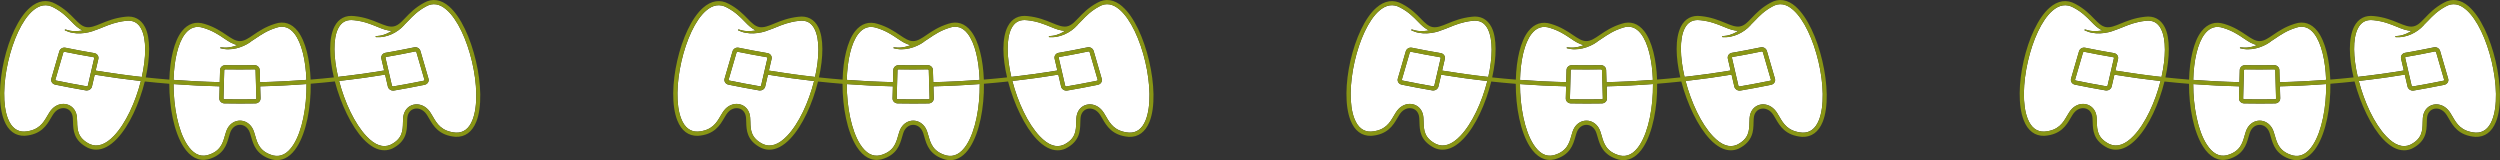
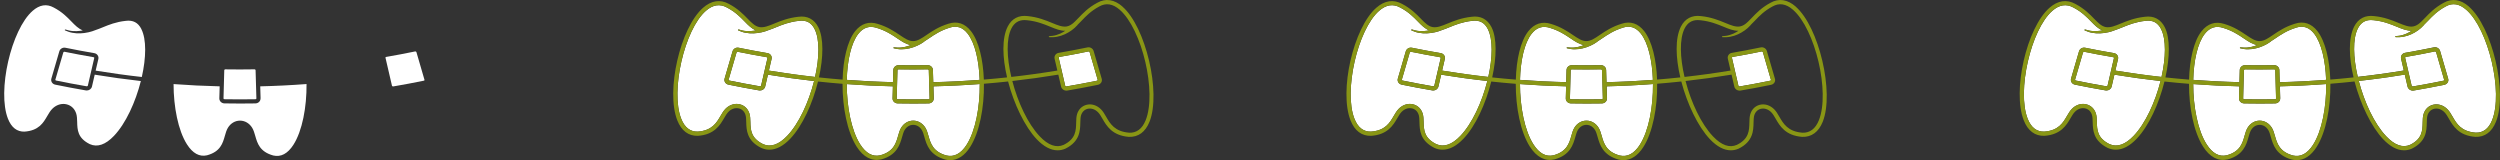
<svg xmlns="http://www.w3.org/2000/svg" id="Capa_2" data-name="Capa 2" viewBox="0 0 1200 76.84">
  <rect x="0" y="0" width="1200" height="76.84" fill="#333333" stroke="none" />
  <defs>
    <style>      .cls-1 {        fill: #fff;      }      .cls-2 {        fill: #899615;      }    </style>
  </defs>
  <g id="OBJECTS">
    <g>
      <path class="cls-1" d="m67.85,13.92c-1.57-3.09-4.03-4.37-7.51-3.91-4.67.5-8.07,1.89-11.07,3.12-1.16.48-2.26.92-3.33,1.27-1.15.48-2.27.82-3.43,1.09-1.28.29-2.57.46-3.87.52-1.3.07-2.59-.04-3.84-.26-1.26-.2-2.45-.66-3.58-1.15-.12-.05-.17-.19-.1-.31.06-.11.19-.16.31-.13,0,0,.01,0,.02,0,1.15.36,2.31.67,3.53.74,1.21.09,2.42.06,3.63-.12.37-.05.74-.14,1.11-.21-2.06-.78-3.64-2.39-5.42-4.22-2.12-2.18-4.52-4.65-8.53-6.74-3.38-1.87-6.77-1.33-10.12,1.6C5.34,14.25-1.4,43.79,3.83,57.02c1.66,4.2,4.33,6.25,7.93,6.16,6.84-.49,9.02-4.21,10.93-7.5.74-1.27,1.44-2.47,2.36-3.4,1.51-1.55,3.44-2.39,5.37-2.39.52,0,1.04.06,1.56.19,2.23.54,3.91,2.18,4.62,4.49.37,1.18.4,2.53.44,3.96.1,3.81.2,7.75,6.06,10.65,3.62,1.63,7.54.3,11.6-3.96,5.67-5.95,10.36-16.23,12.91-26.32-7.39-.83-14.77-1.85-22.15-3.06l-1.32,5.71c-.26,1.11-1.33,1.89-2.5,1.89-.15,0-.3-.01-.44-.04-4.89-.84-9.84-1.77-14.7-2.77-.69-.14-1.28-.55-1.62-1.12-.32-.54-.4-1.17-.23-1.77l3.82-13.09c.36-1.24,1.66-2,2.95-1.73,4.6.94,9.27,1.82,13.88,2.6.65.11,1.23.48,1.59,1.02.35.52.46,1.15.32,1.77l-1.3,5.59c7.38,1.21,14.76,2.23,22.16,3.05,2.08-9.21,2.3-18.04-.23-23Z" />
      <path class="cls-1" d="m125.06,47.2c.02.61-.21,1.2-.64,1.66-.46.48-1.12.76-1.8.78-2.41.04-4.84.06-7.26.06-2.55,0-5.1-.02-7.64-.07-.69-.01-1.34-.3-1.8-.78-.43-.45-.66-1.04-.64-1.65l.16-5.76c-7.38-.17-14.76-.53-22.13-1.08,0,10.82,2.17,22.24,6.42,28.91,2.76,4.33,6,6.11,9.64,5.27,6.41-1.73,7.56-5.78,8.57-9.34.39-1.39.77-2.71,1.42-3.8,1.29-2.19,3.48-3.5,5.85-3.5h0c2.38,0,4.57,1.32,5.88,3.52.65,1.09,1.03,2.4,1.43,3.8,1.02,3.57,2.17,7.63,8.63,9.41,3.67.87,6.93-.85,9.68-5.12,4.29-6.68,6.41-18.23,6.31-29.17-7.41.56-14.82.93-22.23,1.1l.17,5.76Z" />
-       <path class="cls-1" d="m132.69,13.28c-4.4,1.35-7.34,3.35-9.93,5.11-.76.52-1.5,1.01-2.22,1.46-.03.04-.05.09-.1.13-.03.02-.05.05-.08.07-1.1.8-2.18,1.38-3.35,1.92-1.16.52-2.37.93-3.61,1.23-1.23.31-2.51.44-3.77.45-1.27.04-2.52-.19-3.74-.47-.13-.03-.21-.16-.18-.29.03-.12.14-.2.26-.18,0,0,.01,0,.02,0,1.2.14,2.4.23,3.59.07,1.19-.13,2.35-.39,3.47-.79.32-.11.64-.26.95-.39-2.24-.36-4.2-1.67-6.42-3.17-2.59-1.75-5.54-3.73-9.92-5.05-3.5-1.15-6.47-.17-8.85,2.9-3.46,4.45-5.27,12.92-5.5,22.06,7.38.55,14.77.92,22.16,1.09l.16-5.82c.04-1.3,1.18-2.32,2.48-2.32,4.67.08,9.4.07,14.06-.01,1.3-.02,2.44,1.02,2.48,2.32l.17,5.84c7.42-.17,14.84-.54,22.25-1.11-.31-9.16-2.21-17.65-5.74-22.18-2.37-3.04-5.28-4.01-8.66-2.88Z" />
-       <path class="cls-1" d="m214.33,4.65c-3.3-2.88-6.6-3.41-9.81-1.58-4.02,2.15-6.41,4.66-8.51,6.87-.65.68-1.27,1.32-1.9,1.92-.02.04-.02.07-.05.11-.02.03-.04.06-.07.08-.88.99-1.8,1.77-2.81,2.51-1.01.73-2.1,1.36-3.24,1.87-1.14.53-2.36.9-3.61,1.15-1.24.27-2.54.28-3.8.23-.13,0-.25-.12-.25-.25,0-.12.09-.22.21-.23,0,0,.01,0,.02,0,1.21-.08,2.42-.22,3.55-.6,1.13-.35,2.22-.82,3.22-1.42.3-.18.58-.38.87-.58-2.29.06-4.55-.86-7.12-1.92-3-1.24-6.41-2.64-11.06-3.12-.47-.06-.92-.09-1.35-.09-2.86,0-4.92,1.33-6.29,4.03-2.53,4.98-2.23,13.92-.05,23.26,7.38-.83,14.75-1.84,22.11-3.06l-1.32-5.67c-.15-.62-.03-1.26.32-1.79.35-.53.93-.91,1.58-1.02,4.61-.79,9.28-1.68,13.88-2.63,1.29-.27,2.59.5,2.96,1.75l3.87,13.3c.18.61.1,1.25-.23,1.79-.34.57-.93.98-1.62,1.12-4.86,1-9.8,1.93-14.7,2.76-.15.02-.29.04-.44.04-1.17,0-2.25-.79-2.5-1.9l-1.34-5.79c-7.35,1.22-14.71,2.23-22.08,3.06,2.64,10.16,7.42,20.51,13.16,26.56,4.07,4.29,7.94,5.66,11.5,4.08,5.82-2.87,5.91-6.86,5.99-10.71.03-1.44.06-2.81.43-4.01.69-2.32,2.37-3.97,4.6-4.51,2.42-.59,5.03.26,6.96,2.26.92.94,1.62,2.16,2.37,3.45,1.93,3.35,4.13,7.14,11.03,7.69,3.6.16,6.31-1.86,7.96-6,5.38-13.44-1.72-43.67-12.45-53.02Z" />
      <path class="cls-1" d="m31.01,24.85s-.07-.01-.1-.01c-.23,0-.47.15-.53.35l-3.82,13.09s-.02.1.02.18c.06.09.17.16.31.19,4.84,1,9.76,1.93,14.63,2.76.32.06.61-.13.65-.33l3.07-13.26c.02-.08,0-.15-.04-.21-.05-.08-.14-.13-.26-.15-4.64-.79-9.33-1.67-13.95-2.61Z" />
      <path class="cls-1" d="m188.8,41.48c4.88-.83,9.8-1.76,14.64-2.75.14-.03.25-.1.3-.19.04-.06.05-.13.02-.2l-3.87-13.3c-.06-.21-.29-.36-.53-.36-.04,0-.07,0-.1.01-4.62.96-9.31,1.84-13.94,2.64-.11.02-.2.07-.25.15-.05.07-.06.15-.04.23l3.11,13.42c.05.21.34.4.66.35Z" />
      <path class="cls-1" d="m122.66,33.66c0-.21-.21-.38-.44-.38,0,0,0,0,0,0-4.68.08-9.44.09-14.13.01h0c-.23,0-.43.17-.44.38l-.37,13.58c0,.08.03.15.09.22.09.1.24.16.39.16,4.92.09,9.9.09,14.83,0,.15,0,.3-.06.39-.16.06-.07.09-.14.09-.22l-.39-13.6Z" />
-       <path class="cls-2" d="m215.64,3.15c-3.95-3.45-8.14-4.07-12.09-1.82-4.28,2.29-6.89,5.04-9,7.25-.65.69-1.26,1.32-1.86,1.88-.14.07-.27.16-.36.29l-.02.04s-.04.05-.06.08c-1.04.91-2.07,1.57-3.29,1.81-2.12.39-4.34-.53-7.16-1.69-2.98-1.23-6.68-2.75-11.59-3.26-4.36-.56-7.7,1.17-9.66,5.02-2.86,5.63-2.54,14.88-.3,24.4-3.72.4-7.43.75-11.15,1.05-.35-9.54-2.4-18.4-6.18-23.25-2.91-3.73-6.66-4.95-10.85-3.55-4.67,1.43-7.87,3.61-10.44,5.36-2.42,1.65-4.33,2.95-6.47,2.97-2.13,0-4.04-1.3-6.46-2.93-2.58-1.74-5.79-3.9-10.44-5.3-4.3-1.41-8.12-.17-11.03,3.58-3.71,4.78-5.67,13.62-5.93,23.14-3.78-.3-7.56-.66-11.34-1.06,2.13-9.64,2.33-18.89-.33-24.12-1.95-3.83-5.26-5.56-9.53-4.99-4.93.53-8.62,2.04-11.59,3.26-2.82,1.16-5.05,2.07-7.18,1.69-2.09-.4-3.64-2-5.61-4.02-2.11-2.17-4.75-4.88-9.02-7.11C22.59-.43,18.31.21,14.32,3.71,3.33,13.35-3.6,43.66,1.96,57.76c1.97,5,5.39,7.56,9.9,7.42,7.94-.56,10.61-5.15,12.56-8.49.68-1.16,1.31-2.25,2.06-3.01,1.42-1.46,3.3-2.08,5.03-1.66,1.53.37,2.69,1.51,3.18,3.13.29.93.32,2.14.35,3.43.1,3.78.23,8.95,7.2,12.4,1.28.57,2.58.86,3.9.86,3.29,0,6.69-1.77,10-5.24,5.9-6.19,10.75-16.93,13.36-27.49,3.92.42,7.84.79,11.77,1.1-.03,11.22,2.24,23.05,6.76,30.14,3.22,5.05,7.29,7.17,11.81,6.14,7.54-2.04,8.97-7.07,10.01-10.74.36-1.26.69-2.45,1.21-3.32.95-1.6,2.45-2.52,4.13-2.52h0c1.69,0,3.2.93,4.16,2.54.52.87.86,2.06,1.22,3.32,1.05,3.67,2.48,8.71,10.06,10.8.79.19,1.56.28,2.32.28,3.62,0,6.89-2.13,9.54-6.26,4.56-7.1,6.79-19.06,6.65-30.41,3.87-.31,7.73-.68,11.59-1.09,2.83,10.81,8.01,21.67,13.74,27.71,3.35,3.53,6.76,5.33,10.04,5.33,1.27,0,2.53-.27,3.76-.81,6.94-3.43,7.06-8.66,7.14-12.48.03-1.3.06-2.53.34-3.48.49-1.63,1.64-2.78,3.16-3.15,1.73-.42,3.61.22,5.05,1.71.75.76,1.39,1.88,2.07,3.06,1.96,3.4,4.65,8.05,12.64,8.69,4.52.2,7.97-2.31,9.95-7.25,5.61-14.01-1.8-45.52-12.99-55.27ZM45.26,27.83l-3.07,13.26c-.05.2-.34.38-.65.33-4.87-.83-9.79-1.76-14.63-2.76-.14-.03-.26-.1-.31-.19-.05-.08-.04-.14-.02-.18l3.82-13.09c.06-.2.29-.35.53-.35.04,0,.07,0,.1.01,4.62.95,9.31,1.83,13.95,2.61.11.02.21.07.26.15.04.06.05.14.04.21Zm1.95.45c.14-.62.03-1.25-.32-1.77-.36-.53-.93-.9-1.59-1.02-4.61-.78-9.29-1.66-13.88-2.6-1.29-.26-2.59.5-2.95,1.73l-3.82,13.09c-.18.6-.1,1.23.23,1.77.34.57.93.98,1.62,1.12,4.86,1,9.81,1.94,14.7,2.77.15.03.3.04.44.04,1.17,0,2.24-.78,2.5-1.89l1.32-5.71c7.37,1.22,14.75,2.23,22.15,3.06-2.55,10.1-7.24,20.37-12.91,26.32-4.06,4.26-7.98,5.59-11.6,3.96-5.86-2.9-5.96-6.84-6.06-10.65-.04-1.43-.07-2.78-.44-3.96-.7-2.31-2.39-3.94-4.62-4.49-.51-.13-1.04-.19-1.56-.19-1.93,0-3.86.84-5.37,2.39-.92.93-1.62,2.13-2.36,3.4-1.92,3.29-4.09,7.02-10.93,7.5-3.6.1-6.28-1.96-7.93-6.16C-1.4,43.79,5.34,14.25,15.64,5.21c3.34-2.93,6.74-3.47,10.12-1.6,4.01,2.1,6.41,4.57,8.53,6.74,1.78,1.83,3.36,3.44,5.42,4.22-.37.07-.74.16-1.11.21-1.2.19-2.42.21-3.63.12-1.22-.06-2.38-.38-3.53-.74,0,0-.01,0-.02,0-.12-.04-.25.02-.31.13-.06.12-.02.26.1.31,1.13.49,2.31.95,3.58,1.15,1.25.23,2.55.33,3.84.26,1.3-.05,2.59-.23,3.87-.52,1.17-.27,2.28-.61,3.43-1.09,1.07-.35,2.17-.79,3.33-1.27,3-1.23,6.4-2.62,11.07-3.12,3.48-.46,5.93.82,7.51,3.91,2.53,4.97,2.3,13.79.23,23-7.4-.82-14.79-1.84-22.16-3.05l1.3-5.59Zm93.6,41.22c-2.74,4.27-6.01,5.99-9.68,5.12-6.46-1.78-7.61-5.83-8.63-9.41-.4-1.39-.77-2.71-1.43-3.8-1.3-2.2-3.5-3.52-5.88-3.52h0c-2.37,0-4.56,1.31-5.85,3.5-.65,1.09-1.03,2.41-1.42,3.8-1.01,3.57-2.15,7.61-8.57,9.34-3.64.83-6.88-.95-9.64-5.27-4.25-6.67-6.42-18.09-6.42-28.91,7.37.55,14.75.92,22.13,1.08l-.16,5.76c-.02.61.21,1.2.64,1.65.46.48,1.12.76,1.8.78,2.53.04,5.08.07,7.64.07s4.85-.02,7.26-.06c.69-.01,1.34-.29,1.8-.78.43-.45.66-1.04.64-1.66l-.17-5.76c7.41-.17,14.83-.54,22.23-1.1.1,10.94-2.02,22.49-6.31,29.17Zm-17.76-22.24c0,.08-.03.15-.09.22-.09.1-.23.15-.39.16-4.92.08-9.91.08-14.83,0-.16,0-.3-.06-.39-.16-.06-.07-.09-.14-.09-.22l.37-13.58c0-.21.21-.38.44-.38h0c4.69.07,9.45.07,14.13-.01,0,0,0,0,0,0,.23,0,.43.17.44.38l.39,13.6Zm1.77-7.82l-.17-5.84c-.04-1.3-1.18-2.34-2.48-2.32-4.66.08-9.39.09-14.06.01-1.3,0-2.44,1.02-2.48,2.32l-.16,5.82c-7.39-.17-14.78-.53-22.16-1.09.23-9.14,2.04-17.61,5.5-22.06,2.38-3.07,5.35-4.05,8.85-2.9,4.39,1.32,7.33,3.3,9.92,5.05,2.22,1.5,4.19,2.81,6.42,3.17-.32.13-.63.27-.95.39-1.11.41-2.28.66-3.47.79-1.19.16-2.39.07-3.59-.07,0,0-.01,0-.02,0-.12-.01-.23.06-.26.18-.03.13.05.26.18.29,1.21.28,2.47.51,3.74.47,1.26,0,2.54-.15,3.77-.45,1.24-.29,2.45-.7,3.61-1.23,1.17-.53,2.25-1.12,3.35-1.92.03-.02.06-.04.08-.07.04-.04.06-.09.1-.13.72-.45,1.46-.94,2.22-1.46,2.59-1.76,5.52-3.76,9.93-5.11,3.38-1.13,6.29-.17,8.66,2.88,3.52,4.52,5.42,13.01,5.74,22.18-7.41.56-14.83.94-22.25,1.11Zm93.98,24.24c-6.9-.55-9.1-4.34-11.03-7.69-.75-1.29-1.45-2.51-2.37-3.45-1.93-2.01-4.54-2.85-6.96-2.26-2.23.54-3.91,2.19-4.6,4.51-.37,1.2-.4,2.56-.43,4.01-.09,3.85-.17,7.84-5.99,10.71-3.57,1.58-7.43.21-11.5-4.08-5.74-6.05-10.52-16.4-13.16-26.56,7.37-.83,14.73-1.85,22.08-3.06l1.34,5.79c.26,1.12,1.33,1.9,2.5,1.9.15,0,.29-.01.44-.04,4.9-.83,9.85-1.76,14.7-2.76.68-.14,1.27-.55,1.62-1.12.33-.54.41-1.18.23-1.79l-3.87-13.3c-.37-1.25-1.66-2.02-2.96-1.75-4.59.95-9.26,1.83-13.88,2.63-.65.11-1.23.48-1.58,1.02-.35.53-.47,1.17-.32,1.79l1.32,5.67c-7.36,1.22-14.73,2.23-22.11,3.06-2.18-9.35-2.48-18.28.05-23.26,1.37-2.7,3.43-4.03,6.29-4.03.43,0,.88.03,1.35.09,4.65.48,8.05,1.89,11.06,3.12,2.57,1.06,4.83,1.98,7.12,1.92-.29.2-.57.4-.87.58-1,.61-2.08,1.07-3.22,1.42-1.13.38-2.34.51-3.55.6,0,0-.01,0-.02,0-.12,0-.21.11-.21.23,0,.13.11.24.25.25,1.26.05,2.56.04,3.8-.23,1.24-.24,2.47-.62,3.61-1.15,1.14-.52,2.23-1.15,3.24-1.87,1.02-.74,1.94-1.52,2.81-2.51.02-.03.05-.05.07-.08.02-.03.03-.07.05-.11.63-.59,1.25-1.24,1.9-1.92,2.11-2.21,4.5-4.72,8.51-6.87,3.21-1.83,6.51-1.3,9.81,1.58,10.73,9.35,17.83,39.58,12.45,53.02-1.66,4.14-4.37,6.16-7.96,6Zm-33.79-35.96c-.02-.09,0-.16.04-.23.05-.08.14-.13.25-.15,4.64-.8,9.33-1.68,13.94-2.64.03,0,.07-.01.1-.01.23,0,.47.15.53.36l3.87,13.3c.02.07.01.14-.02.2-.06.09-.17.16-.3.19-4.83.99-9.76,1.92-14.64,2.75-.32.06-.61-.14-.66-.35l-3.11-13.42Z" />
    </g>
    <g>
      <path class="cls-1" d="m391,13.92c-1.57-3.09-4.03-4.37-7.51-3.91-4.67.5-8.07,1.89-11.07,3.12-1.16.48-2.26.92-3.33,1.27-1.15.48-2.27.82-3.43,1.09-1.28.29-2.57.46-3.87.52-1.3.07-2.59-.04-3.84-.26-1.26-.2-2.45-.66-3.58-1.15-.12-.05-.17-.19-.1-.31.06-.11.19-.16.31-.13,0,0,.01,0,.02,0,1.15.36,2.31.67,3.53.74,1.21.09,2.42.06,3.63-.12.37-.05.74-.14,1.11-.21-2.06-.78-3.64-2.39-5.42-4.22-2.12-2.18-4.52-4.65-8.53-6.74-3.38-1.87-6.77-1.33-10.12,1.6-10.31,9.04-17.04,38.58-11.82,51.81,1.66,4.2,4.33,6.25,7.93,6.16,6.84-.49,9.02-4.21,10.93-7.5.74-1.27,1.44-2.47,2.36-3.4,1.51-1.55,3.44-2.39,5.37-2.39.52,0,1.04.06,1.56.19,2.23.54,3.91,2.18,4.62,4.49.37,1.18.4,2.53.44,3.96.1,3.81.2,7.75,6.06,10.65,3.62,1.63,7.54.3,11.6-3.96,5.67-5.95,10.36-16.23,12.91-26.32-7.39-.83-14.77-1.85-22.15-3.06l-1.32,5.71c-.26,1.11-1.33,1.89-2.5,1.89-.15,0-.3-.01-.44-.04-4.89-.84-9.84-1.77-14.7-2.77-.69-.14-1.28-.55-1.62-1.12-.32-.54-.4-1.17-.23-1.77l3.82-13.09c.36-1.24,1.66-2,2.95-1.73,4.6.94,9.27,1.82,13.88,2.6.65.11,1.23.48,1.59,1.02.35.52.46,1.15.32,1.77l-1.3,5.59c7.38,1.21,14.76,2.23,22.16,3.05,2.08-9.21,2.3-18.04-.23-23Z" />
      <path class="cls-1" d="m448.21,47.2c.02.61-.21,1.2-.64,1.66-.46.48-1.12.76-1.8.78-2.41.04-4.84.06-7.26.06-2.55,0-5.1-.02-7.64-.07-.69-.01-1.34-.3-1.8-.78-.43-.45-.66-1.04-.64-1.65l.16-5.76c-7.38-.17-14.76-.53-22.13-1.08,0,10.82,2.17,22.24,6.42,28.91,2.76,4.33,6,6.11,9.64,5.27,6.41-1.73,7.56-5.78,8.57-9.34.39-1.39.77-2.71,1.42-3.8,1.29-2.19,3.48-3.5,5.85-3.5h0c2.38,0,4.57,1.32,5.88,3.52.65,1.09,1.03,2.4,1.43,3.8,1.02,3.57,2.17,7.63,8.63,9.41,3.67.87,6.93-.85,9.68-5.12,4.29-6.68,6.41-18.23,6.31-29.17-7.41.56-14.82.93-22.23,1.1l.17,5.76Z" />
      <path class="cls-1" d="m455.84,13.28c-4.4,1.35-7.34,3.35-9.93,5.11-.76.52-1.5,1.01-2.22,1.46-.03.04-.05.09-.1.13-.03.02-.05.05-.08.07-1.1.8-2.18,1.38-3.35,1.92-1.16.52-2.37.93-3.61,1.23-1.23.31-2.51.44-3.77.45-1.27.04-2.52-.19-3.74-.47-.13-.03-.21-.16-.18-.29.03-.12.14-.2.26-.18,0,0,.01,0,.02,0,1.2.14,2.4.23,3.59.07,1.19-.13,2.35-.39,3.47-.79.32-.11.64-.26.95-.39-2.24-.36-4.2-1.67-6.42-3.17-2.59-1.75-5.54-3.73-9.92-5.05-3.5-1.15-6.47-.17-8.85,2.9-3.46,4.45-5.27,12.92-5.5,22.06,7.38.55,14.77.92,22.16,1.09l.16-5.82c.04-1.3,1.18-2.32,2.48-2.32,4.67.08,9.4.07,14.06-.01,1.3-.02,2.44,1.02,2.48,2.32l.17,5.84c7.42-.17,14.84-.54,22.25-1.11-.31-9.16-2.21-17.65-5.74-22.18-2.37-3.04-5.28-4.01-8.66-2.88Z" />
-       <path class="cls-1" d="m537.48,4.65c-3.3-2.88-6.6-3.41-9.81-1.58-4.02,2.15-6.41,4.66-8.51,6.87-.65.68-1.27,1.32-1.9,1.92-.02.04-.02.07-.05.11-.02.03-.04.06-.07.08-.88.99-1.8,1.77-2.81,2.51-1.01.73-2.1,1.36-3.24,1.87-1.14.53-2.36.9-3.61,1.15-1.24.27-2.54.28-3.8.23-.13,0-.25-.12-.25-.25,0-.12.09-.22.21-.23,0,0,.01,0,.02,0,1.21-.08,2.42-.22,3.55-.6,1.13-.35,2.22-.82,3.22-1.42.3-.18.58-.38.87-.58-2.29.06-4.55-.86-7.12-1.92-3-1.24-6.41-2.64-11.06-3.12-.47-.06-.92-.09-1.35-.09-2.86,0-4.92,1.33-6.29,4.03-2.53,4.98-2.23,13.92-.05,23.26,7.38-.83,14.75-1.84,22.11-3.06l-1.32-5.67c-.15-.62-.03-1.26.32-1.79.35-.53.93-.91,1.58-1.02,4.61-.79,9.28-1.68,13.88-2.63,1.29-.27,2.59.5,2.96,1.75l3.87,13.3c.18.61.1,1.25-.23,1.79-.34.57-.93.98-1.62,1.12-4.86,1-9.8,1.93-14.7,2.76-.15.02-.29.04-.44.04-1.17,0-2.25-.79-2.5-1.9l-1.34-5.79c-7.35,1.22-14.71,2.23-22.08,3.06,2.64,10.16,7.42,20.51,13.16,26.56,4.07,4.29,7.94,5.66,11.5,4.08,5.82-2.87,5.91-6.86,5.99-10.71.03-1.44.06-2.81.43-4.01.69-2.32,2.37-3.97,4.6-4.51,2.42-.59,5.03.26,6.96,2.26.92.94,1.62,2.16,2.37,3.45,1.93,3.35,4.13,7.14,11.03,7.69,3.6.16,6.31-1.86,7.96-6,5.38-13.44-1.72-43.67-12.45-53.02Z" />
      <path class="cls-1" d="m354.16,24.85s-.07-.01-.1-.01c-.23,0-.47.15-.53.35l-3.82,13.09s-.02.1.02.18c.06.09.17.16.31.19,4.84,1,9.76,1.93,14.63,2.76.32.06.61-.13.65-.33l3.07-13.26c.02-.08,0-.15-.04-.21-.05-.08-.14-.13-.26-.15-4.64-.79-9.33-1.67-13.95-2.61Z" />
      <path class="cls-1" d="m511.95,41.48c4.88-.83,9.8-1.76,14.64-2.75.14-.03.25-.1.3-.19.04-.06.05-.13.02-.2l-3.87-13.3c-.06-.21-.29-.36-.53-.36-.04,0-.07,0-.1.01-4.62.96-9.31,1.84-13.94,2.64-.11.02-.2.07-.25.15-.05.07-.06.15-.04.23l3.11,13.42c.05.21.34.4.66.35Z" />
      <path class="cls-1" d="m445.81,33.66c0-.21-.21-.38-.44-.38,0,0,0,0,0,0-4.68.08-9.44.09-14.13.01h0c-.23,0-.43.17-.44.38l-.37,13.58c0,.08.03.15.09.22.09.1.24.16.39.16,4.92.09,9.9.09,14.83,0,.15,0,.3-.06.39-.16.06-.07.09-.14.09-.22l-.39-13.6Z" />
      <path class="cls-2" d="m538.79,3.15c-3.95-3.45-8.14-4.07-12.09-1.82-4.28,2.29-6.89,5.04-9,7.25-.65.69-1.26,1.32-1.86,1.88-.14.07-.27.16-.36.29l-.02.04s-.04.05-.06.08c-1.04.91-2.07,1.57-3.29,1.81-2.12.39-4.34-.53-7.16-1.69-2.98-1.23-6.68-2.75-11.59-3.26-4.36-.56-7.7,1.17-9.66,5.02-2.86,5.63-2.54,14.88-.3,24.4-3.72.4-7.43.75-11.15,1.05-.35-9.54-2.4-18.4-6.18-23.25-2.91-3.73-6.66-4.95-10.85-3.55-4.67,1.43-7.87,3.61-10.44,5.36-2.42,1.65-4.33,2.95-6.47,2.97-2.13,0-4.04-1.3-6.46-2.93-2.58-1.74-5.79-3.9-10.44-5.3-4.3-1.41-8.12-.17-11.03,3.58-3.71,4.78-5.67,13.62-5.93,23.14-3.78-.3-7.56-.66-11.34-1.06,2.13-9.64,2.33-18.89-.33-24.12-1.95-3.83-5.26-5.56-9.53-4.99-4.93.53-8.62,2.04-11.59,3.26-2.82,1.16-5.05,2.07-7.18,1.69-2.09-.4-3.64-2-5.61-4.02-2.11-2.17-4.75-4.88-9.02-7.11-4.11-2.28-8.39-1.64-12.38,1.86-10.99,9.65-17.92,39.95-12.36,54.05,1.97,5,5.39,7.56,9.9,7.42,7.94-.56,10.61-5.15,12.56-8.49.68-1.16,1.31-2.25,2.06-3.01,1.42-1.46,3.3-2.08,5.03-1.66,1.53.37,2.69,1.51,3.18,3.13.29.93.32,2.14.35,3.43.1,3.78.23,8.95,7.2,12.4,1.28.57,2.58.86,3.9.86,3.29,0,6.69-1.77,10-5.24,5.9-6.19,10.75-16.93,13.36-27.49,3.92.42,7.84.79,11.77,1.1-.03,11.22,2.24,23.05,6.76,30.14,3.22,5.05,7.29,7.17,11.81,6.14,7.54-2.04,8.97-7.07,10.01-10.74.36-1.26.69-2.45,1.21-3.32.95-1.6,2.45-2.52,4.13-2.52h0c1.69,0,3.2.93,4.16,2.54.52.87.86,2.06,1.22,3.32,1.05,3.67,2.48,8.71,10.06,10.8.79.19,1.56.28,2.32.28,3.62,0,6.89-2.13,9.54-6.26,4.56-7.1,6.79-19.06,6.65-30.41,3.87-.31,7.73-.68,11.59-1.09,2.83,10.81,8.01,21.67,13.74,27.71,3.35,3.53,6.76,5.33,10.04,5.33,1.27,0,2.53-.27,3.76-.81,6.94-3.43,7.06-8.66,7.14-12.48.03-1.3.06-2.53.34-3.48.49-1.63,1.64-2.78,3.16-3.15,1.73-.42,3.61.22,5.05,1.71.75.76,1.39,1.88,2.07,3.06,1.96,3.4,4.65,8.05,12.64,8.69,4.52.2,7.97-2.31,9.95-7.25,5.61-14.01-1.8-45.52-12.99-55.27Zm-170.38,24.69l-3.07,13.26c-.05.2-.34.38-.65.33-4.87-.83-9.79-1.76-14.63-2.76-.14-.03-.26-.1-.31-.19-.05-.08-.04-.14-.02-.18l3.82-13.09c.06-.2.29-.35.53-.35.04,0,.07,0,.1.01,4.62.95,9.31,1.83,13.95,2.61.11.02.21.07.26.15.04.06.05.14.04.21Zm1.95.45c.14-.62.03-1.25-.32-1.77-.36-.53-.93-.9-1.59-1.02-4.61-.78-9.29-1.66-13.88-2.6-1.29-.26-2.59.5-2.95,1.73l-3.82,13.09c-.18.6-.1,1.23.23,1.77.34.57.93.98,1.62,1.12,4.86,1,9.81,1.94,14.7,2.77.15.03.3.04.44.04,1.17,0,2.24-.78,2.5-1.89l1.32-5.71c7.37,1.22,14.75,2.23,22.15,3.06-2.55,10.1-7.24,20.37-12.91,26.32-4.06,4.26-7.98,5.59-11.6,3.96-5.86-2.9-5.96-6.84-6.06-10.65-.04-1.43-.07-2.78-.44-3.96-.7-2.31-2.39-3.94-4.62-4.49-.51-.13-1.04-.19-1.56-.19-1.93,0-3.86.84-5.37,2.39-.92.93-1.62,2.13-2.36,3.4-1.92,3.29-4.09,7.02-10.93,7.5-3.6.1-6.28-1.96-7.93-6.16-5.23-13.23,1.51-42.77,11.82-51.81,3.34-2.93,6.74-3.47,10.12-1.6,4.01,2.1,6.41,4.57,8.53,6.74,1.78,1.83,3.36,3.44,5.42,4.22-.37.07-.74.16-1.11.21-1.2.19-2.42.21-3.63.12-1.22-.06-2.38-.38-3.53-.74,0,0-.01,0-.02,0-.12-.04-.25.02-.31.13-.06.12-.02.26.1.31,1.13.49,2.31.95,3.58,1.15,1.25.23,2.55.33,3.84.26,1.3-.05,2.59-.23,3.87-.52,1.17-.27,2.28-.61,3.43-1.09,1.07-.35,2.17-.79,3.33-1.27,3-1.23,6.4-2.62,11.07-3.12,3.48-.46,5.93.82,7.51,3.91,2.53,4.97,2.3,13.79.23,23-7.4-.82-14.79-1.84-22.16-3.05l1.3-5.59Zm93.6,41.22c-2.74,4.27-6.01,5.99-9.68,5.12-6.46-1.78-7.61-5.83-8.63-9.41-.4-1.39-.77-2.71-1.43-3.8-1.3-2.2-3.5-3.52-5.88-3.52h0c-2.37,0-4.56,1.31-5.85,3.5-.65,1.09-1.03,2.41-1.42,3.8-1.01,3.57-2.15,7.61-8.57,9.34-3.64.83-6.88-.95-9.64-5.27-4.25-6.67-6.42-18.09-6.42-28.91,7.37.55,14.75.92,22.13,1.08l-.16,5.76c-.02.61.21,1.2.64,1.65.46.48,1.12.76,1.8.78,2.53.04,5.08.07,7.64.07s4.85-.02,7.26-.06c.69-.01,1.34-.29,1.8-.78.43-.45.66-1.04.64-1.66l-.17-5.76c7.41-.17,14.83-.54,22.23-1.1.1,10.94-2.02,22.49-6.31,29.17Zm-17.76-22.24c0,.08-.03.15-.09.22-.09.1-.23.15-.39.16-4.92.08-9.91.08-14.83,0-.16,0-.3-.06-.39-.16-.06-.07-.09-.14-.09-.22l.37-13.58c0-.21.21-.38.44-.38h0c4.69.07,9.45.07,14.13-.01,0,0,0,0,0,0,.23,0,.43.17.44.38l.39,13.6Zm1.77-7.82l-.17-5.84c-.04-1.3-1.18-2.34-2.48-2.32-4.66.08-9.39.09-14.06.01-1.3,0-2.44,1.02-2.48,2.32l-.16,5.82c-7.39-.17-14.78-.53-22.16-1.09.23-9.14,2.04-17.61,5.5-22.06,2.38-3.07,5.35-4.05,8.85-2.9,4.39,1.32,7.33,3.3,9.92,5.05,2.22,1.5,4.19,2.81,6.42,3.17-.32.13-.63.27-.95.39-1.11.41-2.28.66-3.47.79-1.19.16-2.39.07-3.59-.07,0,0-.01,0-.02,0-.12-.01-.23.06-.26.18-.03.13.05.26.18.29,1.21.28,2.47.51,3.74.47,1.26,0,2.54-.15,3.77-.45,1.24-.29,2.45-.7,3.61-1.23,1.17-.53,2.25-1.12,3.35-1.92.03-.02.06-.04.08-.07.04-.04.06-.09.1-.13.72-.45,1.46-.94,2.22-1.46,2.59-1.76,5.52-3.76,9.93-5.11,3.38-1.13,6.29-.17,8.66,2.88,3.52,4.52,5.42,13.01,5.74,22.18-7.41.56-14.83.94-22.25,1.11Zm93.98,24.24c-6.9-.55-9.1-4.34-11.03-7.69-.75-1.29-1.45-2.51-2.37-3.45-1.93-2.01-4.54-2.85-6.96-2.26-2.23.54-3.91,2.19-4.6,4.51-.37,1.2-.4,2.56-.43,4.01-.09,3.85-.17,7.84-5.99,10.71-3.57,1.58-7.43.21-11.5-4.08-5.74-6.05-10.52-16.4-13.16-26.56,7.37-.83,14.73-1.85,22.08-3.06l1.34,5.79c.26,1.12,1.33,1.9,2.5,1.9.15,0,.29-.01.44-.04,4.9-.83,9.85-1.76,14.7-2.76.68-.14,1.27-.55,1.62-1.12.33-.54.41-1.18.23-1.79l-3.87-13.3c-.37-1.25-1.66-2.02-2.96-1.75-4.59.95-9.26,1.83-13.88,2.63-.65.11-1.23.48-1.58,1.02-.35.53-.47,1.17-.32,1.79l1.32,5.67c-7.36,1.22-14.73,2.23-22.11,3.06-2.18-9.35-2.48-18.28.05-23.26,1.37-2.7,3.43-4.03,6.29-4.03.43,0,.88.03,1.35.09,4.65.48,8.05,1.89,11.06,3.12,2.57,1.06,4.83,1.98,7.12,1.92-.29.2-.57.4-.87.58-1,.61-2.08,1.07-3.22,1.42-1.13.38-2.34.51-3.55.6,0,0-.01,0-.02,0-.12,0-.21.11-.21.23,0,.13.11.24.25.25,1.26.05,2.56.04,3.8-.23,1.24-.24,2.47-.62,3.61-1.15,1.14-.52,2.23-1.15,3.24-1.87,1.02-.74,1.94-1.52,2.81-2.51.02-.03.05-.05.07-.08.02-.03.03-.07.05-.11.63-.59,1.25-1.24,1.9-1.92,2.11-2.21,4.5-4.72,8.51-6.87,3.21-1.83,6.51-1.3,9.81,1.58,10.73,9.35,17.83,39.58,12.45,53.02-1.66,4.14-4.37,6.16-7.96,6Zm-33.79-35.96c-.02-.09,0-.16.04-.23.05-.08.14-.13.25-.15,4.64-.8,9.33-1.68,13.94-2.64.03,0,.07-.01.1-.01.23,0,.47.15.53.36l3.87,13.3c.02.07.01.14-.02.2-.06.09-.17.16-.3.19-4.83.99-9.76,1.92-14.64,2.75-.32.06-.61-.14-.66-.35l-3.11-13.42Z" />
    </g>
    <g>
      <path class="cls-1" d="m714.15,13.92c-1.57-3.09-4.03-4.37-7.51-3.91-4.67.5-8.07,1.89-11.07,3.12-1.16.48-2.26.92-3.33,1.27-1.15.48-2.27.82-3.43,1.09-1.28.29-2.57.46-3.87.52-1.3.07-2.59-.04-3.84-.26-1.26-.2-2.45-.66-3.58-1.15-.12-.05-.17-.19-.1-.31.06-.11.19-.16.31-.13,0,0,.01,0,.02,0,1.15.36,2.31.67,3.53.74,1.21.09,2.42.06,3.63-.12.37-.05.74-.14,1.11-.21-2.06-.78-3.64-2.39-5.42-4.22-2.12-2.18-4.52-4.65-8.53-6.74-3.38-1.87-6.77-1.33-10.12,1.6-10.31,9.04-17.04,38.58-11.82,51.81,1.66,4.2,4.33,6.25,7.93,6.16,6.84-.49,9.02-4.21,10.93-7.5.74-1.27,1.44-2.47,2.36-3.4,1.51-1.55,3.44-2.39,5.37-2.39.52,0,1.04.06,1.56.19,2.23.54,3.91,2.18,4.62,4.49.37,1.18.4,2.53.44,3.96.1,3.81.2,7.75,6.06,10.65,3.62,1.63,7.54.3,11.6-3.96,5.67-5.95,10.36-16.23,12.91-26.32-7.39-.83-14.77-1.85-22.15-3.06l-1.32,5.71c-.26,1.11-1.33,1.89-2.5,1.89-.15,0-.3-.01-.44-.04-4.89-.84-9.84-1.77-14.7-2.77-.69-.14-1.28-.55-1.62-1.12-.32-.54-.4-1.17-.23-1.77l3.82-13.09c.36-1.24,1.66-2,2.95-1.73,4.6.94,9.27,1.82,13.88,2.6.65.11,1.23.48,1.59,1.02.35.52.46,1.15.32,1.77l-1.3,5.59c7.38,1.21,14.76,2.23,22.16,3.05,2.08-9.21,2.3-18.04-.23-23Z" />
      <path class="cls-1" d="m771.36,47.2c.02.61-.21,1.2-.64,1.66-.46.48-1.12.76-1.8.78-2.41.04-4.84.06-7.26.06-2.55,0-5.1-.02-7.64-.07-.69-.01-1.34-.3-1.8-.78-.43-.45-.66-1.04-.64-1.65l.16-5.76c-7.38-.17-14.76-.53-22.13-1.08,0,10.82,2.17,22.24,6.42,28.91,2.76,4.33,6,6.11,9.64,5.27,6.41-1.73,7.56-5.78,8.57-9.34.39-1.39.77-2.71,1.42-3.8,1.29-2.19,3.48-3.5,5.85-3.5h0c2.38,0,4.57,1.32,5.88,3.52.65,1.09,1.03,2.4,1.43,3.8,1.02,3.57,2.17,7.63,8.63,9.41,3.67.87,6.93-.85,9.68-5.12,4.29-6.68,6.41-18.23,6.31-29.17-7.41.56-14.82.93-22.23,1.1l.17,5.76Z" />
      <path class="cls-1" d="m778.99,13.28c-4.4,1.35-7.34,3.35-9.93,5.11-.76.52-1.5,1.01-2.22,1.46-.03.04-.05.09-.1.13-.03.02-.05.05-.08.07-1.1.8-2.18,1.38-3.35,1.92-1.16.52-2.37.93-3.61,1.23-1.23.31-2.51.44-3.77.45-1.27.04-2.52-.19-3.74-.47-.13-.03-.21-.16-.18-.29.03-.12.14-.2.26-.18,0,0,.01,0,.02,0,1.2.14,2.4.23,3.59.07,1.19-.13,2.35-.39,3.47-.79.32-.11.64-.26.95-.39-2.24-.36-4.2-1.67-6.42-3.17-2.59-1.75-5.54-3.73-9.92-5.05-3.5-1.15-6.47-.17-8.85,2.9-3.46,4.45-5.27,12.92-5.5,22.06,7.38.55,14.77.92,22.16,1.09l.16-5.82c.04-1.3,1.18-2.32,2.48-2.32,4.67.08,9.4.07,14.06-.01,1.3-.02,2.44,1.02,2.48,2.32l.17,5.84c7.42-.17,14.84-.54,22.25-1.11-.31-9.16-2.21-17.65-5.74-22.18-2.37-3.04-5.28-4.01-8.66-2.88Z" />
-       <path class="cls-1" d="m860.63,4.65c-3.3-2.88-6.6-3.41-9.81-1.58-4.02,2.15-6.41,4.66-8.51,6.87-.65.68-1.27,1.32-1.9,1.92-.02.04-.02.07-.05.11-.02.03-.04.06-.07.08-.88.99-1.8,1.77-2.81,2.51-1.01.73-2.1,1.36-3.24,1.87-1.14.53-2.36.9-3.61,1.15-1.24.27-2.54.28-3.8.23-.13,0-.25-.12-.25-.25,0-.12.09-.22.21-.23,0,0,.01,0,.02,0,1.21-.08,2.42-.22,3.55-.6,1.13-.35,2.22-.82,3.22-1.42.3-.18.58-.38.87-.58-2.29.06-4.55-.86-7.12-1.92-3-1.24-6.41-2.64-11.06-3.12-.47-.06-.92-.09-1.35-.09-2.86,0-4.92,1.33-6.29,4.03-2.53,4.98-2.23,13.92-.05,23.26,7.38-.83,14.75-1.84,22.11-3.06l-1.32-5.67c-.15-.62-.03-1.26.32-1.79.35-.53.93-.91,1.58-1.02,4.61-.79,9.28-1.68,13.88-2.63,1.29-.27,2.59.5,2.96,1.75l3.87,13.3c.18.61.1,1.25-.23,1.79-.34.57-.93.98-1.62,1.12-4.86,1-9.8,1.93-14.7,2.76-.15.02-.29.04-.44.04-1.17,0-2.25-.79-2.5-1.9l-1.34-5.79c-7.35,1.22-14.71,2.23-22.08,3.06,2.64,10.16,7.42,20.51,13.16,26.56,4.07,4.29,7.94,5.66,11.5,4.08,5.82-2.87,5.91-6.86,5.99-10.71.03-1.44.06-2.81.43-4.01.69-2.32,2.37-3.97,4.6-4.51,2.42-.59,5.03.26,6.96,2.26.92.94,1.62,2.16,2.37,3.45,1.93,3.35,4.13,7.14,11.03,7.69,3.6.16,6.31-1.86,7.96-6,5.38-13.44-1.72-43.67-12.45-53.02Z" />
      <path class="cls-1" d="m677.31,24.85s-.07-.01-.1-.01c-.23,0-.47.15-.53.35l-3.82,13.09s-.02.1.02.18c.06.09.17.16.31.19,4.84,1,9.76,1.93,14.63,2.76.32.06.61-.13.65-.33l3.07-13.26c.02-.08,0-.15-.04-.21-.05-.08-.14-.13-.26-.15-4.64-.79-9.33-1.67-13.95-2.61Z" />
      <path class="cls-1" d="m835.1,41.48c4.88-.83,9.8-1.76,14.64-2.75.14-.03.25-.1.3-.19.04-.06.05-.13.02-.2l-3.87-13.3c-.06-.21-.29-.36-.53-.36-.04,0-.07,0-.1.01-4.62.96-9.31,1.84-13.94,2.64-.11.02-.2.07-.25.15-.05.07-.06.15-.04.23l3.11,13.42c.05.21.34.4.66.35Z" />
      <path class="cls-1" d="m768.96,33.66c0-.21-.21-.38-.44-.38,0,0,0,0,0,0-4.68.08-9.44.09-14.13.01h0c-.23,0-.43.17-.44.38l-.37,13.58c0,.08.03.15.09.22.09.1.24.16.39.16,4.92.09,9.9.09,14.83,0,.15,0,.3-.06.39-.16.06-.07.09-.14.09-.22l-.39-13.6Z" />
-       <path class="cls-2" d="m861.94,3.15c-3.95-3.45-8.14-4.07-12.09-1.82-4.28,2.29-6.89,5.04-9,7.25-.65.69-1.26,1.32-1.86,1.88-.14.07-.27.16-.36.29l-.02.04s-.04.05-.06.08c-1.04.91-2.07,1.57-3.29,1.81-2.12.39-4.34-.53-7.16-1.69-2.98-1.23-6.68-2.75-11.59-3.26-4.36-.56-7.7,1.17-9.66,5.02-2.86,5.63-2.54,14.88-.3,24.4-3.72.4-7.43.75-11.15,1.05-.35-9.54-2.4-18.4-6.18-23.25-2.91-3.73-6.66-4.95-10.85-3.55-4.67,1.43-7.87,3.61-10.44,5.36-2.42,1.65-4.33,2.95-6.47,2.97-2.13,0-4.04-1.3-6.46-2.93-2.58-1.74-5.79-3.9-10.44-5.3-4.3-1.41-8.12-.17-11.03,3.58-3.71,4.78-5.67,13.62-5.93,23.14-3.78-.3-7.56-.66-11.34-1.06,2.13-9.64,2.33-18.89-.33-24.12-1.95-3.83-5.26-5.56-9.53-4.99-4.93.53-8.62,2.04-11.59,3.26-2.82,1.16-5.05,2.07-7.18,1.69-2.09-.4-3.64-2-5.61-4.02-2.11-2.17-4.75-4.88-9.02-7.11-4.11-2.28-8.39-1.64-12.38,1.86-10.99,9.65-17.92,39.95-12.36,54.05,1.97,5,5.39,7.56,9.9,7.42,7.94-.56,10.61-5.15,12.56-8.49.68-1.16,1.31-2.25,2.06-3.01,1.42-1.46,3.3-2.08,5.03-1.66,1.53.37,2.69,1.51,3.18,3.13.29.93.32,2.14.35,3.43.1,3.78.23,8.95,7.2,12.4,1.28.57,2.58.86,3.9.86,3.29,0,6.69-1.77,10-5.24,5.9-6.19,10.75-16.93,13.36-27.49,3.92.42,7.84.79,11.77,1.1-.03,11.22,2.24,23.05,6.76,30.14,3.22,5.05,7.29,7.17,11.81,6.14,7.54-2.04,8.97-7.07,10.01-10.74.36-1.26.69-2.45,1.21-3.32.95-1.6,2.45-2.52,4.13-2.52h0c1.69,0,3.2.93,4.16,2.54.52.87.86,2.06,1.22,3.32,1.05,3.67,2.48,8.71,10.06,10.8.79.19,1.56.28,2.32.28,3.62,0,6.89-2.13,9.54-6.26,4.56-7.1,6.79-19.06,6.65-30.41,3.87-.31,7.73-.68,11.59-1.09,2.83,10.81,8.01,21.67,13.74,27.71,3.35,3.53,6.76,5.33,10.04,5.33,1.27,0,2.53-.27,3.76-.81,6.94-3.43,7.06-8.66,7.14-12.48.03-1.3.06-2.53.34-3.48.49-1.63,1.64-2.78,3.16-3.15,1.73-.42,3.61.22,5.05,1.71.75.76,1.39,1.88,2.07,3.06,1.96,3.4,4.65,8.05,12.64,8.69,4.52.2,7.97-2.31,9.95-7.25,5.61-14.01-1.8-45.52-12.99-55.27Zm-170.38,24.69l-3.07,13.26c-.05.2-.34.38-.65.33-4.87-.83-9.79-1.76-14.63-2.76-.14-.03-.26-.1-.31-.19-.05-.08-.04-.14-.02-.18l3.82-13.09c.06-.2.29-.35.53-.35.04,0,.07,0,.1.01,4.62.95,9.31,1.83,13.95,2.61.11.02.21.07.26.15.04.06.05.14.04.21Zm1.95.45c.14-.62.03-1.25-.32-1.77-.36-.53-.93-.9-1.59-1.02-4.61-.78-9.29-1.66-13.88-2.6-1.29-.26-2.59.5-2.95,1.73l-3.82,13.09c-.18.6-.1,1.23.23,1.77.34.57.93.98,1.62,1.12,4.86,1,9.81,1.94,14.7,2.77.15.03.3.04.44.04,1.17,0,2.24-.78,2.5-1.89l1.32-5.71c7.37,1.22,14.75,2.23,22.15,3.06-2.55,10.1-7.24,20.37-12.91,26.32-4.06,4.26-7.98,5.59-11.6,3.96-5.86-2.9-5.96-6.84-6.06-10.65-.04-1.43-.07-2.78-.44-3.96-.7-2.31-2.39-3.94-4.62-4.49-.51-.13-1.04-.19-1.56-.19-1.93,0-3.86.84-5.37,2.39-.92.93-1.62,2.13-2.36,3.4-1.92,3.29-4.09,7.02-10.93,7.5-3.6.1-6.28-1.96-7.93-6.16-5.23-13.23,1.51-42.77,11.82-51.81,3.34-2.93,6.74-3.47,10.12-1.6,4.01,2.1,6.41,4.57,8.53,6.74,1.78,1.83,3.36,3.44,5.42,4.22-.37.07-.74.16-1.11.21-1.2.19-2.42.21-3.63.12-1.22-.06-2.38-.38-3.53-.74,0,0-.01,0-.02,0-.12-.04-.25.02-.31.13-.06.12-.02.26.1.31,1.13.49,2.31.95,3.58,1.15,1.25.23,2.55.33,3.84.26,1.3-.05,2.59-.23,3.87-.52,1.17-.27,2.28-.61,3.43-1.09,1.07-.35,2.17-.79,3.33-1.27,3-1.23,6.4-2.62,11.07-3.12,3.48-.46,5.93.82,7.51,3.91,2.53,4.97,2.3,13.79.23,23-7.4-.82-14.79-1.84-22.16-3.05l1.3-5.59Zm93.6,41.22c-2.74,4.27-6.01,5.99-9.68,5.12-6.46-1.78-7.61-5.83-8.63-9.41-.4-1.39-.77-2.71-1.43-3.8-1.3-2.2-3.5-3.52-5.88-3.52h0c-2.37,0-4.56,1.31-5.85,3.5-.65,1.09-1.03,2.41-1.42,3.8-1.01,3.57-2.15,7.61-8.57,9.34-3.64.83-6.88-.95-9.64-5.27-4.25-6.67-6.42-18.09-6.42-28.91,7.37.55,14.75.92,22.13,1.08l-.16,5.76c-.02.61.21,1.2.64,1.65.46.48,1.12.76,1.8.78,2.53.04,5.08.07,7.64.07s4.85-.02,7.26-.06c.69-.01,1.34-.29,1.8-.78.43-.45.66-1.04.64-1.66l-.17-5.76c7.41-.17,14.83-.54,22.23-1.1.1,10.94-2.02,22.49-6.31,29.17Zm-17.76-22.24c0,.08-.03.15-.09.22-.09.1-.23.15-.39.16-4.92.08-9.91.08-14.83,0-.16,0-.3-.06-.39-.16-.06-.07-.09-.14-.09-.22l.37-13.58c0-.21.21-.38.44-.38h0c4.69.07,9.45.07,14.13-.01,0,0,0,0,0,0,.23,0,.43.17.44.38l.39,13.6Zm1.77-7.82l-.17-5.84c-.04-1.3-1.18-2.34-2.48-2.32-4.66.08-9.39.09-14.06.01-1.3,0-2.44,1.02-2.48,2.32l-.16,5.82c-7.39-.17-14.78-.53-22.16-1.09.23-9.14,2.04-17.61,5.5-22.06,2.38-3.07,5.35-4.05,8.85-2.9,4.39,1.32,7.33,3.3,9.92,5.05,2.22,1.5,4.19,2.81,6.42,3.17-.32.13-.63.27-.95.39-1.11.41-2.28.66-3.47.79-1.19.16-2.39.07-3.59-.07,0,0-.01,0-.02,0-.12-.01-.23.06-.26.18-.03.13.05.26.18.29,1.21.28,2.47.51,3.74.47,1.26,0,2.54-.15,3.77-.45,1.24-.29,2.45-.7,3.61-1.23,1.17-.53,2.25-1.12,3.35-1.92.03-.02.06-.04.08-.07.04-.04.06-.09.1-.13.72-.45,1.46-.94,2.22-1.46,2.59-1.76,5.52-3.76,9.93-5.11,3.38-1.13,6.29-.17,8.66,2.88,3.52,4.52,5.42,13.01,5.74,22.18-7.41.56-14.83.94-22.25,1.11Zm93.98,24.24c-6.9-.55-9.1-4.34-11.03-7.69-.75-1.29-1.45-2.51-2.37-3.45-1.93-2.01-4.54-2.85-6.96-2.26-2.23.54-3.91,2.19-4.6,4.51-.37,1.2-.4,2.56-.43,4.01-.09,3.85-.17,7.84-5.99,10.71-3.57,1.58-7.43.21-11.5-4.08-5.74-6.05-10.52-16.4-13.16-26.56,7.37-.83,14.73-1.85,22.08-3.06l1.34,5.79c.26,1.12,1.33,1.9,2.5,1.9.15,0,.29-.01.44-.04,4.9-.83,9.85-1.76,14.7-2.76.68-.14,1.27-.55,1.62-1.12.33-.54.41-1.18.23-1.79l-3.87-13.3c-.37-1.25-1.66-2.02-2.96-1.75-4.59.95-9.26,1.83-13.88,2.63-.65.11-1.23.48-1.58,1.02-.35.53-.47,1.17-.32,1.79l1.32,5.67c-7.36,1.22-14.73,2.23-22.11,3.06-2.18-9.35-2.48-18.28.05-23.26,1.37-2.7,3.43-4.03,6.29-4.03.43,0,.88.03,1.35.09,4.65.48,8.05,1.89,11.06,3.12,2.57,1.06,4.83,1.98,7.12,1.92-.29.2-.57.4-.87.58-1,.61-2.08,1.07-3.22,1.42-1.13.38-2.34.51-3.55.6,0,0-.01,0-.02,0-.12,0-.21.11-.21.23,0,.13.11.24.25.25,1.26.05,2.56.04,3.8-.23,1.24-.24,2.47-.62,3.61-1.15,1.14-.52,2.23-1.15,3.24-1.87,1.02-.74,1.94-1.52,2.81-2.51.02-.03.05-.05.07-.08.02-.03.03-.07.05-.11.63-.59,1.25-1.24,1.9-1.92,2.11-2.21,4.5-4.72,8.51-6.87,3.21-1.83,6.51-1.3,9.81,1.58,10.73,9.35,17.83,39.58,12.45,53.02-1.66,4.14-4.37,6.16-7.96,6Zm-33.79-35.96c-.02-.09,0-.16.04-.23.05-.08.14-.13.25-.15,4.64-.8,9.33-1.68,13.94-2.64.03,0,.07-.01.1-.01.23,0,.47.15.53.36l3.87,13.3c.02.07.01.14-.02.2-.06.09-.17.16-.3.19-4.83.99-9.76,1.92-14.64,2.75-.32.06-.61-.14-.66-.35l-3.11-13.42Z" />
+       <path class="cls-2" d="m861.94,3.15c-3.95-3.45-8.14-4.07-12.09-1.82-4.28,2.29-6.89,5.04-9,7.25-.65.69-1.26,1.32-1.86,1.88-.14.07-.27.16-.36.29l-.02.04s-.04.05-.06.08c-1.04.91-2.07,1.57-3.29,1.81-2.12.39-4.34-.53-7.16-1.69-2.98-1.23-6.68-2.75-11.59-3.26-4.36-.56-7.7,1.17-9.66,5.02-2.86,5.63-2.54,14.88-.3,24.4-3.72.4-7.43.75-11.15,1.05-.35-9.54-2.4-18.4-6.18-23.25-2.91-3.73-6.66-4.95-10.85-3.55-4.67,1.43-7.87,3.61-10.44,5.36-2.42,1.65-4.33,2.95-6.47,2.97-2.13,0-4.04-1.3-6.46-2.93-2.58-1.74-5.79-3.9-10.44-5.3-4.3-1.41-8.12-.17-11.03,3.58-3.71,4.78-5.67,13.62-5.93,23.14-3.78-.3-7.56-.66-11.34-1.06,2.13-9.64,2.33-18.89-.33-24.12-1.95-3.83-5.26-5.56-9.53-4.99-4.93.53-8.62,2.04-11.59,3.26-2.82,1.16-5.05,2.07-7.18,1.69-2.09-.4-3.64-2-5.61-4.02-2.11-2.17-4.75-4.88-9.02-7.11-4.11-2.28-8.39-1.64-12.38,1.86-10.99,9.65-17.92,39.95-12.36,54.05,1.97,5,5.39,7.56,9.9,7.42,7.94-.56,10.61-5.15,12.56-8.49.68-1.16,1.31-2.25,2.06-3.01,1.42-1.46,3.3-2.08,5.03-1.66,1.53.37,2.69,1.51,3.18,3.13.29.93.32,2.14.35,3.43.1,3.78.23,8.95,7.2,12.4,1.28.57,2.58.86,3.9.86,3.29,0,6.69-1.77,10-5.24,5.9-6.19,10.75-16.93,13.36-27.49,3.92.42,7.84.79,11.77,1.1-.03,11.22,2.24,23.05,6.76,30.14,3.22,5.05,7.29,7.17,11.81,6.14,7.54-2.04,8.97-7.07,10.01-10.74.36-1.26.69-2.45,1.21-3.32.95-1.6,2.45-2.52,4.13-2.52h0c1.69,0,3.2.93,4.16,2.54.52.87.86,2.06,1.22,3.32,1.05,3.67,2.48,8.71,10.06,10.8.79.19,1.56.28,2.32.28,3.62,0,6.89-2.13,9.54-6.26,4.56-7.1,6.79-19.06,6.65-30.41,3.87-.31,7.73-.68,11.59-1.09,2.83,10.81,8.01,21.67,13.74,27.71,3.35,3.53,6.76,5.33,10.04,5.33,1.27,0,2.53-.27,3.76-.81,6.94-3.43,7.06-8.66,7.14-12.48.03-1.3.06-2.53.34-3.48.49-1.63,1.64-2.78,3.16-3.15,1.73-.42,3.61.22,5.05,1.71.75.76,1.39,1.88,2.07,3.06,1.96,3.4,4.65,8.05,12.64,8.69,4.52.2,7.97-2.31,9.95-7.25,5.61-14.01-1.8-45.52-12.99-55.27Zm-170.38,24.69l-3.07,13.26c-.05.2-.34.38-.65.33-4.87-.83-9.79-1.76-14.63-2.76-.14-.03-.26-.1-.31-.19-.05-.08-.04-.14-.02-.18l3.82-13.09c.06-.2.29-.35.53-.35.04,0,.07,0,.1.01,4.62.95,9.31,1.83,13.95,2.61.11.02.21.07.26.15.04.06.05.14.04.21Zm1.95.45c.14-.62.03-1.25-.32-1.77-.36-.53-.93-.9-1.59-1.02-4.61-.78-9.29-1.66-13.88-2.6-1.29-.26-2.59.5-2.95,1.73l-3.82,13.09c-.18.6-.1,1.23.23,1.77.34.57.93.98,1.62,1.12,4.86,1,9.81,1.94,14.7,2.77.15.03.3.04.44.04,1.17,0,2.24-.78,2.5-1.89l1.32-5.71c7.37,1.22,14.75,2.23,22.15,3.06-2.55,10.1-7.24,20.37-12.91,26.32-4.06,4.26-7.98,5.59-11.6,3.96-5.86-2.9-5.96-6.84-6.06-10.65-.04-1.43-.07-2.78-.44-3.96-.7-2.31-2.39-3.94-4.62-4.49-.51-.13-1.04-.19-1.56-.19-1.93,0-3.86.84-5.37,2.39-.92.93-1.62,2.13-2.36,3.4-1.92,3.29-4.09,7.02-10.93,7.5-3.6.1-6.28-1.96-7.93-6.16-5.23-13.23,1.51-42.77,11.82-51.81,3.34-2.93,6.74-3.47,10.12-1.6,4.01,2.1,6.41,4.57,8.53,6.74,1.78,1.83,3.36,3.44,5.42,4.22-.37.07-.74.16-1.11.21-1.2.19-2.42.21-3.63.12-1.22-.06-2.38-.38-3.53-.74,0,0-.01,0-.02,0-.12-.04-.25.02-.31.13-.06.12-.02.26.1.31,1.13.49,2.31.95,3.58,1.15,1.25.23,2.55.33,3.84.26,1.3-.05,2.59-.23,3.87-.52,1.17-.27,2.28-.61,3.43-1.09,1.07-.35,2.17-.79,3.33-1.27,3-1.23,6.4-2.62,11.07-3.12,3.48-.46,5.93.82,7.51,3.91,2.53,4.97,2.3,13.79.23,23-7.4-.82-14.79-1.84-22.16-3.05l1.3-5.59Zm93.6,41.22c-2.74,4.27-6.01,5.99-9.68,5.12-6.46-1.78-7.61-5.83-8.63-9.41-.4-1.39-.77-2.71-1.43-3.8-1.3-2.2-3.5-3.52-5.88-3.52c-2.37,0-4.56,1.31-5.85,3.5-.65,1.09-1.03,2.41-1.42,3.8-1.01,3.57-2.15,7.61-8.57,9.34-3.64.83-6.88-.95-9.64-5.27-4.25-6.67-6.42-18.09-6.42-28.91,7.37.55,14.75.92,22.13,1.08l-.16,5.76c-.02.61.21,1.2.64,1.65.46.48,1.12.76,1.8.78,2.53.04,5.08.07,7.64.07s4.85-.02,7.26-.06c.69-.01,1.34-.29,1.8-.78.43-.45.66-1.04.64-1.66l-.17-5.76c7.41-.17,14.83-.54,22.23-1.1.1,10.94-2.02,22.49-6.31,29.17Zm-17.76-22.24c0,.08-.03.15-.09.22-.09.1-.23.15-.39.16-4.92.08-9.91.08-14.83,0-.16,0-.3-.06-.39-.16-.06-.07-.09-.14-.09-.22l.37-13.58c0-.21.21-.38.44-.38h0c4.69.07,9.45.07,14.13-.01,0,0,0,0,0,0,.23,0,.43.17.44.38l.39,13.6Zm1.77-7.82l-.17-5.84c-.04-1.3-1.18-2.34-2.48-2.32-4.66.08-9.39.09-14.06.01-1.3,0-2.44,1.02-2.48,2.32l-.16,5.82c-7.39-.17-14.78-.53-22.16-1.09.23-9.14,2.04-17.61,5.5-22.06,2.38-3.07,5.35-4.05,8.85-2.9,4.39,1.32,7.33,3.3,9.92,5.05,2.22,1.5,4.19,2.81,6.42,3.17-.32.13-.63.27-.95.39-1.11.41-2.28.66-3.47.79-1.19.16-2.39.07-3.59-.07,0,0-.01,0-.02,0-.12-.01-.23.06-.26.18-.03.13.05.26.18.29,1.21.28,2.47.51,3.74.47,1.26,0,2.54-.15,3.77-.45,1.24-.29,2.45-.7,3.61-1.23,1.17-.53,2.25-1.12,3.35-1.92.03-.02.06-.04.08-.07.04-.04.06-.09.1-.13.72-.45,1.46-.94,2.22-1.46,2.59-1.76,5.52-3.76,9.93-5.11,3.38-1.13,6.29-.17,8.66,2.88,3.52,4.52,5.42,13.01,5.74,22.18-7.41.56-14.83.94-22.25,1.11Zm93.98,24.24c-6.9-.55-9.1-4.34-11.03-7.69-.75-1.29-1.45-2.51-2.37-3.45-1.93-2.01-4.54-2.85-6.96-2.26-2.23.54-3.91,2.19-4.6,4.51-.37,1.2-.4,2.56-.43,4.01-.09,3.85-.17,7.84-5.99,10.71-3.57,1.58-7.43.21-11.5-4.08-5.74-6.05-10.52-16.4-13.16-26.56,7.37-.83,14.73-1.85,22.08-3.06l1.34,5.79c.26,1.12,1.33,1.9,2.5,1.9.15,0,.29-.01.44-.04,4.9-.83,9.85-1.76,14.7-2.76.68-.14,1.27-.55,1.62-1.12.33-.54.41-1.18.23-1.79l-3.87-13.3c-.37-1.25-1.66-2.02-2.96-1.75-4.59.95-9.26,1.83-13.88,2.63-.65.11-1.23.48-1.58,1.02-.35.53-.47,1.17-.32,1.79l1.32,5.67c-7.36,1.22-14.73,2.23-22.11,3.06-2.18-9.35-2.48-18.28.05-23.26,1.37-2.7,3.43-4.03,6.29-4.03.43,0,.88.03,1.35.09,4.65.48,8.05,1.89,11.06,3.12,2.57,1.06,4.83,1.98,7.12,1.92-.29.2-.57.4-.87.58-1,.61-2.08,1.07-3.22,1.42-1.13.38-2.34.51-3.55.6,0,0-.01,0-.02,0-.12,0-.21.11-.21.23,0,.13.11.24.25.25,1.26.05,2.56.04,3.8-.23,1.24-.24,2.47-.62,3.61-1.15,1.14-.52,2.23-1.15,3.24-1.87,1.02-.74,1.94-1.52,2.81-2.51.02-.03.05-.05.07-.08.02-.03.03-.07.05-.11.63-.59,1.25-1.24,1.9-1.92,2.11-2.21,4.5-4.72,8.51-6.87,3.21-1.83,6.51-1.3,9.81,1.58,10.73,9.35,17.83,39.58,12.45,53.02-1.66,4.14-4.37,6.16-7.96,6Zm-33.79-35.96c-.02-.09,0-.16.04-.23.05-.08.14-.13.25-.15,4.64-.8,9.33-1.68,13.94-2.64.03,0,.07-.01.1-.01.23,0,.47.15.53.36l3.87,13.3c.02.07.01.14-.02.2-.06.09-.17.16-.3.19-4.83.99-9.76,1.92-14.64,2.75-.32.06-.61-.14-.66-.35l-3.11-13.42Z" />
    </g>
    <g>
      <path class="cls-1" d="m1037.3,13.92c-1.57-3.09-4.03-4.37-7.51-3.91-4.67.5-8.07,1.89-11.07,3.12-1.16.48-2.26.92-3.33,1.27-1.15.48-2.27.82-3.43,1.09-1.28.29-2.57.46-3.87.52-1.3.07-2.59-.04-3.84-.26-1.26-.2-2.45-.66-3.58-1.15-.12-.05-.17-.19-.1-.31.06-.11.19-.16.31-.13,0,0,.01,0,.02,0,1.15.36,2.31.67,3.53.74,1.21.09,2.42.06,3.63-.12.37-.05.74-.14,1.11-.21-2.06-.78-3.64-2.39-5.42-4.22-2.12-2.18-4.52-4.65-8.53-6.74-3.38-1.87-6.77-1.33-10.12,1.6-10.31,9.04-17.04,38.58-11.82,51.81,1.66,4.2,4.33,6.25,7.93,6.16,6.84-.49,9.02-4.21,10.93-7.5.74-1.27,1.44-2.47,2.36-3.4,1.51-1.55,3.44-2.39,5.37-2.39.52,0,1.04.06,1.56.19,2.23.54,3.91,2.18,4.62,4.49.37,1.18.4,2.53.44,3.96.1,3.81.2,7.75,6.06,10.65,3.62,1.63,7.54.3,11.6-3.96,5.67-5.95,10.36-16.23,12.91-26.32-7.39-.83-14.77-1.85-22.15-3.06l-1.32,5.71c-.26,1.11-1.33,1.89-2.5,1.89-.15,0-.3-.01-.44-.04-4.89-.84-9.84-1.77-14.7-2.77-.69-.14-1.28-.55-1.62-1.12-.32-.54-.4-1.17-.23-1.77l3.82-13.09c.36-1.24,1.66-2,2.95-1.73,4.6.94,9.27,1.82,13.88,2.6.65.11,1.23.48,1.59,1.02.35.52.46,1.15.32,1.77l-1.3,5.59c7.38,1.21,14.76,2.23,22.16,3.05,2.08-9.21,2.3-18.04-.23-23Z" />
      <path class="cls-1" d="m1094.51,47.2c.02.61-.21,1.2-.64,1.66-.46.48-1.12.76-1.8.78-2.41.04-4.84.06-7.26.06-2.55,0-5.1-.02-7.64-.07-.69-.01-1.34-.3-1.8-.78-.43-.45-.66-1.04-.64-1.65l.16-5.76c-7.38-.17-14.76-.53-22.13-1.08,0,10.82,2.17,22.24,6.42,28.91,2.76,4.33,6,6.11,9.64,5.27,6.41-1.73,7.56-5.78,8.57-9.34.39-1.39.77-2.71,1.42-3.8,1.29-2.19,3.48-3.5,5.85-3.5h0c2.38,0,4.57,1.32,5.88,3.52.65,1.09,1.03,2.4,1.43,3.8,1.02,3.57,2.17,7.63,8.63,9.41,3.67.87,6.93-.85,9.68-5.12,4.29-6.68,6.41-18.23,6.31-29.17-7.41.56-14.82.93-22.23,1.1l.17,5.76Z" />
      <path class="cls-1" d="m1102.14,13.28c-4.4,1.35-7.34,3.35-9.93,5.11-.76.52-1.5,1.01-2.22,1.46-.03.04-.05.09-.1.13-.03.02-.05.05-.08.07-1.1.8-2.18,1.38-3.35,1.92-1.16.52-2.37.93-3.61,1.23-1.23.31-2.51.44-3.77.45-1.27.04-2.52-.19-3.74-.47-.13-.03-.21-.16-.18-.29.03-.12.14-.2.26-.18,0,0,.01,0,.02,0,1.2.14,2.4.23,3.59.07,1.19-.13,2.35-.39,3.47-.79.32-.11.64-.26.95-.39-2.24-.36-4.2-1.67-6.42-3.17-2.59-1.75-5.54-3.73-9.92-5.05-3.5-1.15-6.47-.17-8.85,2.9-3.46,4.45-5.27,12.92-5.5,22.06,7.38.55,14.77.92,22.16,1.09l.16-5.82c.04-1.3,1.18-2.32,2.48-2.32,4.67.08,9.4.07,14.06-.01,1.3-.02,2.44,1.02,2.48,2.32l.17,5.84c7.42-.17,14.84-.54,22.25-1.11-.31-9.16-2.21-17.65-5.74-22.18-2.37-3.04-5.28-4.01-8.66-2.88Z" />
      <path class="cls-1" d="m1183.78,4.65c-3.3-2.88-6.6-3.41-9.81-1.58-4.02,2.15-6.41,4.66-8.51,6.87-.65.68-1.27,1.32-1.9,1.92-.02.04-.02.07-.05.11-.02.03-.04.06-.07.08-.88.99-1.8,1.77-2.81,2.51-1.01.73-2.1,1.36-3.24,1.87-1.14.53-2.36.9-3.61,1.15-1.24.27-2.54.28-3.8.23-.13,0-.25-.12-.25-.25,0-.12.09-.22.21-.23,0,0,.01,0,.02,0,1.21-.08,2.42-.22,3.55-.6,1.13-.35,2.22-.82,3.22-1.42.3-.18.58-.38.87-.58-2.29.06-4.55-.86-7.12-1.92-3-1.24-6.41-2.64-11.06-3.12-.47-.06-.92-.09-1.35-.09-2.86,0-4.92,1.33-6.29,4.03-2.53,4.98-2.23,13.92-.05,23.26,7.38-.83,14.75-1.84,22.11-3.06l-1.32-5.67c-.15-.62-.03-1.26.32-1.79.35-.53.93-.91,1.58-1.02,4.61-.79,9.28-1.68,13.88-2.63,1.29-.27,2.59.5,2.96,1.75l3.87,13.3c.18.61.1,1.25-.23,1.79-.34.57-.93.98-1.62,1.12-4.86,1-9.8,1.93-14.7,2.76-.15.02-.29.04-.44.04-1.17,0-2.25-.79-2.5-1.9l-1.34-5.79c-7.35,1.22-14.71,2.23-22.08,3.06,2.64,10.16,7.42,20.51,13.16,26.56,4.07,4.29,7.94,5.66,11.5,4.08,5.82-2.87,5.91-6.86,5.99-10.71.03-1.44.06-2.81.43-4.01.69-2.32,2.37-3.97,4.6-4.51,2.42-.59,5.03.26,6.96,2.26.92.94,1.62,2.16,2.37,3.45,1.93,3.35,4.13,7.14,11.03,7.69,3.6.16,6.31-1.86,7.96-6,5.38-13.44-1.72-43.67-12.45-53.02Z" />
      <path class="cls-1" d="m1000.47,24.85s-.07-.01-.1-.01c-.23,0-.47.15-.53.35l-3.82,13.09s-.02.1.02.18c.06.09.17.16.31.19,4.84,1,9.76,1.93,14.63,2.76.32.06.61-.13.65-.33l3.07-13.26c.02-.08,0-.15-.04-.21-.05-.08-.14-.13-.26-.15-4.64-.79-9.33-1.67-13.95-2.61Z" />
      <path class="cls-1" d="m1158.25,41.48c4.88-.83,9.8-1.76,14.64-2.75.14-.03.25-.1.3-.19.04-.06.05-.13.02-.2l-3.87-13.3c-.06-.21-.29-.36-.53-.36-.04,0-.07,0-.1.01-4.62.96-9.31,1.84-13.94,2.64-.11.02-.2.07-.25.15-.05.07-.06.15-.04.23l3.11,13.42c.05.21.34.4.66.35Z" />
      <path class="cls-1" d="m1092.11,33.66c0-.21-.21-.38-.44-.38,0,0,0,0,0,0-4.68.08-9.44.09-14.13.01h0c-.23,0-.43.17-.44.38l-.37,13.58c0,.08.03.15.09.22.09.1.24.16.39.16,4.92.09,9.9.09,14.83,0,.15,0,.3-.06.39-.16.06-.07.09-.14.09-.22l-.39-13.6Z" />
      <path class="cls-2" d="m1185.09,3.15c-3.95-3.45-8.14-4.07-12.09-1.82-4.28,2.29-6.89,5.04-9,7.25-.65.69-1.26,1.32-1.86,1.88-.14.07-.27.16-.36.29l-.02.04s-.04.05-.06.08c-1.04.91-2.07,1.57-3.29,1.81-2.12.39-4.34-.53-7.16-1.69-2.98-1.23-6.68-2.75-11.59-3.26-4.36-.56-7.7,1.17-9.66,5.02-2.86,5.63-2.54,14.88-.3,24.4-3.72.4-7.43.75-11.15,1.05-.35-9.54-2.4-18.4-6.18-23.25-2.91-3.73-6.66-4.95-10.85-3.55-4.67,1.43-7.87,3.61-10.44,5.36-2.42,1.65-4.33,2.95-6.47,2.97-2.13,0-4.04-1.3-6.46-2.93-2.58-1.74-5.79-3.9-10.44-5.3-4.3-1.41-8.12-.17-11.03,3.58-3.71,4.78-5.67,13.62-5.93,23.14-3.78-.3-7.56-.66-11.34-1.06,2.13-9.64,2.33-18.89-.33-24.12-1.95-3.83-5.26-5.56-9.53-4.99-4.93.53-8.62,2.04-11.59,3.26-2.82,1.16-5.05,2.07-7.18,1.69-2.09-.4-3.64-2-5.61-4.02-2.11-2.17-4.75-4.88-9.02-7.11-4.11-2.28-8.39-1.64-12.38,1.86-10.99,9.65-17.92,39.95-12.36,54.05,1.97,5,5.39,7.56,9.9,7.42,7.94-.56,10.61-5.15,12.56-8.49.68-1.16,1.31-2.25,2.06-3.01,1.42-1.46,3.3-2.08,5.03-1.66,1.53.37,2.69,1.51,3.18,3.13.29.93.32,2.14.35,3.43.1,3.78.23,8.95,7.2,12.4,1.28.57,2.58.86,3.9.86,3.29,0,6.69-1.77,10-5.24,5.9-6.19,10.75-16.93,13.36-27.49,3.92.42,7.84.79,11.77,1.1-.03,11.22,2.24,23.05,6.76,30.14,3.22,5.05,7.29,7.17,11.81,6.14,7.54-2.04,8.97-7.07,10.01-10.74.36-1.26.69-2.45,1.21-3.32.95-1.6,2.45-2.52,4.13-2.52h0c1.69,0,3.2.93,4.16,2.54.52.87.86,2.06,1.22,3.32,1.05,3.67,2.48,8.71,10.06,10.8.79.19,1.56.28,2.32.28,3.62,0,6.89-2.13,9.54-6.26,4.56-7.1,6.79-19.06,6.65-30.41,3.87-.31,7.73-.68,11.59-1.09,2.83,10.81,8.01,21.67,13.74,27.71,3.35,3.53,6.76,5.33,10.04,5.33,1.27,0,2.53-.27,3.76-.81,6.94-3.43,7.06-8.66,7.14-12.48.03-1.3.06-2.53.34-3.48.49-1.63,1.64-2.78,3.16-3.15,1.73-.42,3.61.22,5.05,1.71.75.76,1.39,1.88,2.07,3.06,1.96,3.4,4.65,8.05,12.64,8.69,4.52.2,7.97-2.31,9.95-7.25,5.61-14.01-1.8-45.52-12.99-55.27Zm-170.38,24.69l-3.07,13.26c-.05.2-.34.38-.65.33-4.87-.83-9.79-1.76-14.63-2.76-.14-.03-.26-.1-.31-.19-.05-.08-.04-.14-.02-.18l3.82-13.09c.06-.2.29-.35.53-.35.04,0,.07,0,.1.01,4.62.95,9.31,1.83,13.95,2.61.11.02.21.07.26.15.04.06.05.14.04.21Zm1.95.45c.14-.62.03-1.25-.32-1.77-.36-.53-.93-.9-1.59-1.02-4.61-.78-9.29-1.66-13.88-2.6-1.29-.26-2.59.5-2.95,1.73l-3.82,13.09c-.18.6-.1,1.23.23,1.77.34.57.93.98,1.62,1.12,4.86,1,9.81,1.94,14.7,2.77.15.03.3.04.44.04,1.17,0,2.24-.78,2.5-1.89l1.32-5.71c7.37,1.22,14.75,2.23,22.15,3.06-2.55,10.1-7.24,20.37-12.91,26.32-4.06,4.26-7.98,5.59-11.6,3.96-5.86-2.9-5.96-6.84-6.06-10.65-.04-1.43-.07-2.78-.44-3.96-.7-2.31-2.39-3.94-4.62-4.49-.51-.13-1.04-.19-1.56-.19-1.93,0-3.86.84-5.37,2.39-.92.93-1.62,2.13-2.36,3.4-1.92,3.29-4.09,7.02-10.93,7.5-3.6.1-6.28-1.96-7.93-6.16-5.23-13.23,1.51-42.77,11.82-51.81,3.34-2.93,6.74-3.47,10.12-1.6,4.01,2.1,6.41,4.57,8.53,6.74,1.78,1.83,3.36,3.44,5.42,4.22-.37.07-.74.16-1.11.21-1.2.19-2.42.21-3.63.12-1.22-.06-2.38-.38-3.53-.74,0,0-.01,0-.02,0-.12-.04-.25.02-.31.13-.06.12-.02.26.1.31,1.13.49,2.31.95,3.58,1.15,1.25.23,2.55.33,3.84.26,1.3-.05,2.59-.23,3.87-.52,1.17-.27,2.28-.61,3.43-1.09,1.07-.35,2.17-.79,3.33-1.27,3-1.23,6.4-2.62,11.07-3.12,3.48-.46,5.93.82,7.51,3.91,2.53,4.97,2.3,13.79.23,23-7.4-.82-14.79-1.84-22.16-3.05l1.3-5.59Zm93.6,41.22c-2.74,4.27-6.01,5.99-9.68,5.12-6.46-1.78-7.61-5.83-8.63-9.41-.4-1.39-.77-2.71-1.43-3.8-1.3-2.2-3.5-3.52-5.88-3.52h0c-2.37,0-4.56,1.31-5.85,3.5-.65,1.09-1.03,2.41-1.42,3.8-1.01,3.57-2.15,7.61-8.57,9.34-3.64.83-6.88-.95-9.64-5.27-4.25-6.67-6.42-18.09-6.42-28.91,7.37.55,14.75.92,22.13,1.08l-.16,5.76c-.02.61.21,1.2.64,1.65.46.48,1.12.76,1.8.78,2.53.04,5.08.07,7.64.07s4.85-.02,7.26-.06c.69-.01,1.34-.29,1.8-.78.43-.45.66-1.04.64-1.66l-.17-5.76c7.41-.17,14.83-.54,22.23-1.1.1,10.94-2.02,22.49-6.31,29.17Zm-17.76-22.24c0,.08-.03.15-.09.22-.09.1-.23.15-.39.16-4.92.08-9.91.08-14.83,0-.16,0-.3-.06-.39-.16-.06-.07-.09-.14-.09-.22l.37-13.58c0-.21.21-.38.44-.38h0c4.69.07,9.45.07,14.13-.01,0,0,0,0,0,0,.23,0,.43.17.44.38l.39,13.6Zm1.77-7.82l-.17-5.84c-.04-1.3-1.18-2.34-2.48-2.32-4.66.08-9.39.09-14.06.01-1.3,0-2.44,1.02-2.48,2.32l-.16,5.82c-7.39-.17-14.78-.53-22.16-1.09.23-9.14,2.04-17.61,5.5-22.06,2.38-3.07,5.35-4.05,8.85-2.9,4.39,1.32,7.33,3.3,9.92,5.05,2.22,1.5,4.19,2.81,6.42,3.17-.32.13-.63.27-.95.39-1.11.41-2.28.66-3.47.79-1.19.16-2.39.07-3.59-.07,0,0-.01,0-.02,0-.12-.01-.23.06-.26.18-.03.13.05.26.18.29,1.21.28,2.47.51,3.74.47,1.26,0,2.54-.15,3.77-.45,1.24-.29,2.45-.7,3.61-1.23,1.17-.53,2.25-1.12,3.35-1.92.03-.02.06-.04.08-.07.04-.04.06-.09.1-.13.72-.45,1.46-.94,2.22-1.46,2.59-1.76,5.52-3.76,9.93-5.11,3.38-1.13,6.29-.17,8.66,2.88,3.52,4.52,5.42,13.01,5.74,22.18-7.41.56-14.83.94-22.25,1.11Zm93.98,24.24c-6.9-.55-9.1-4.34-11.03-7.69-.75-1.29-1.45-2.51-2.37-3.45-1.93-2.01-4.54-2.85-6.96-2.26-2.23.54-3.91,2.19-4.6,4.51-.37,1.2-.4,2.56-.43,4.01-.09,3.85-.17,7.84-5.99,10.71-3.57,1.58-7.43.21-11.5-4.08-5.74-6.05-10.52-16.4-13.16-26.56,7.37-.83,14.73-1.85,22.08-3.06l1.34,5.79c.26,1.12,1.33,1.9,2.5,1.9.15,0,.29-.01.44-.04,4.9-.83,9.85-1.76,14.7-2.76.68-.14,1.27-.55,1.62-1.12.33-.54.41-1.18.23-1.79l-3.87-13.3c-.37-1.25-1.66-2.02-2.96-1.75-4.59.95-9.26,1.83-13.88,2.63-.65.11-1.23.48-1.58,1.02-.35.53-.47,1.17-.32,1.79l1.32,5.67c-7.36,1.22-14.73,2.23-22.11,3.06-2.18-9.35-2.48-18.28.05-23.26,1.37-2.7,3.43-4.03,6.29-4.03.43,0,.88.03,1.35.09,4.65.48,8.05,1.89,11.06,3.12,2.57,1.06,4.83,1.98,7.12,1.92-.29.2-.57.4-.87.58-1,.61-2.08,1.07-3.22,1.42-1.13.38-2.34.51-3.55.6,0,0-.01,0-.02,0-.12,0-.21.11-.21.23,0,.13.11.24.25.25,1.26.05,2.56.04,3.8-.23,1.24-.24,2.47-.62,3.61-1.15,1.14-.52,2.23-1.15,3.24-1.87,1.02-.74,1.94-1.52,2.81-2.51.02-.03.05-.05.07-.08.02-.03.03-.07.05-.11.63-.59,1.25-1.24,1.9-1.92,2.11-2.21,4.5-4.72,8.51-6.87,3.21-1.83,6.51-1.3,9.81,1.58,10.73,9.35,17.83,39.58,12.45,53.02-1.66,4.14-4.37,6.16-7.96,6Zm-33.79-35.96c-.02-.09,0-.16.04-.23.05-.08.14-.13.25-.15,4.64-.8,9.33-1.68,13.94-2.64.03,0,.07-.01.1-.01.23,0,.47.15.53.36l3.87,13.3c.02.07.01.14-.02.2-.06.09-.17.16-.3.19-4.83.99-9.76,1.92-14.64,2.75-.32.06-.61-.14-.66-.35l-3.11-13.42Z" />
    </g>
  </g>
</svg>